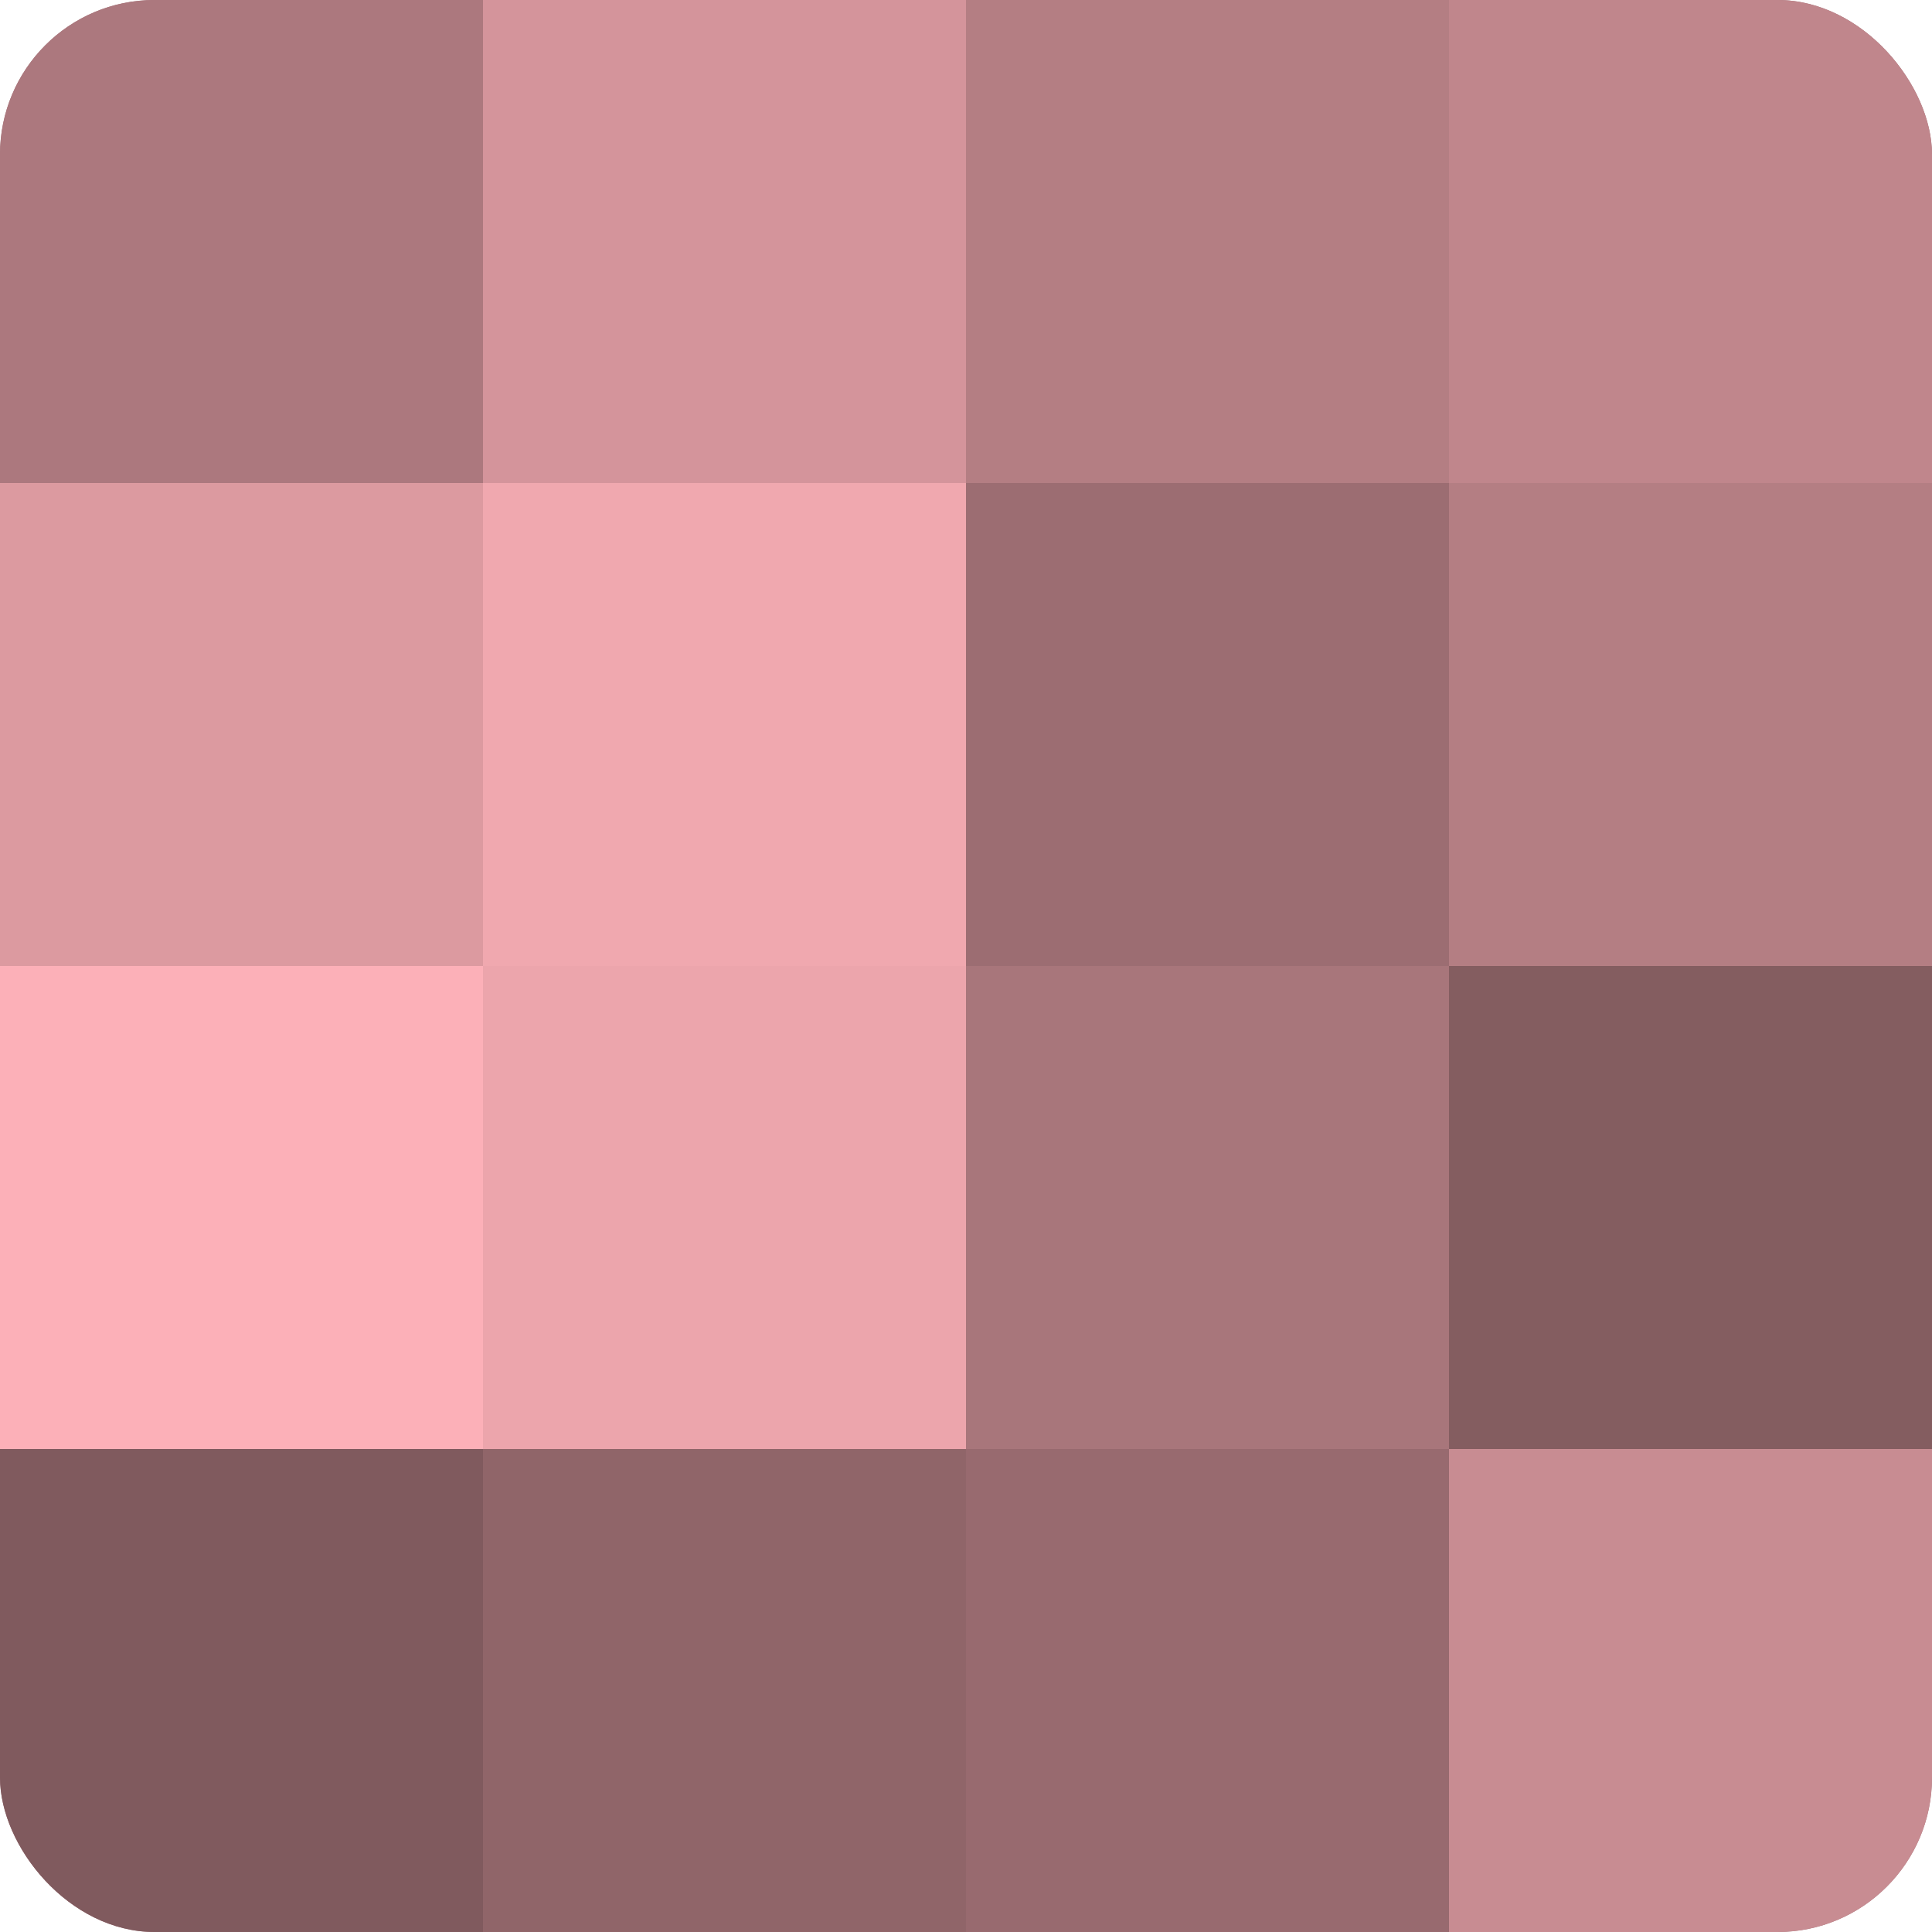
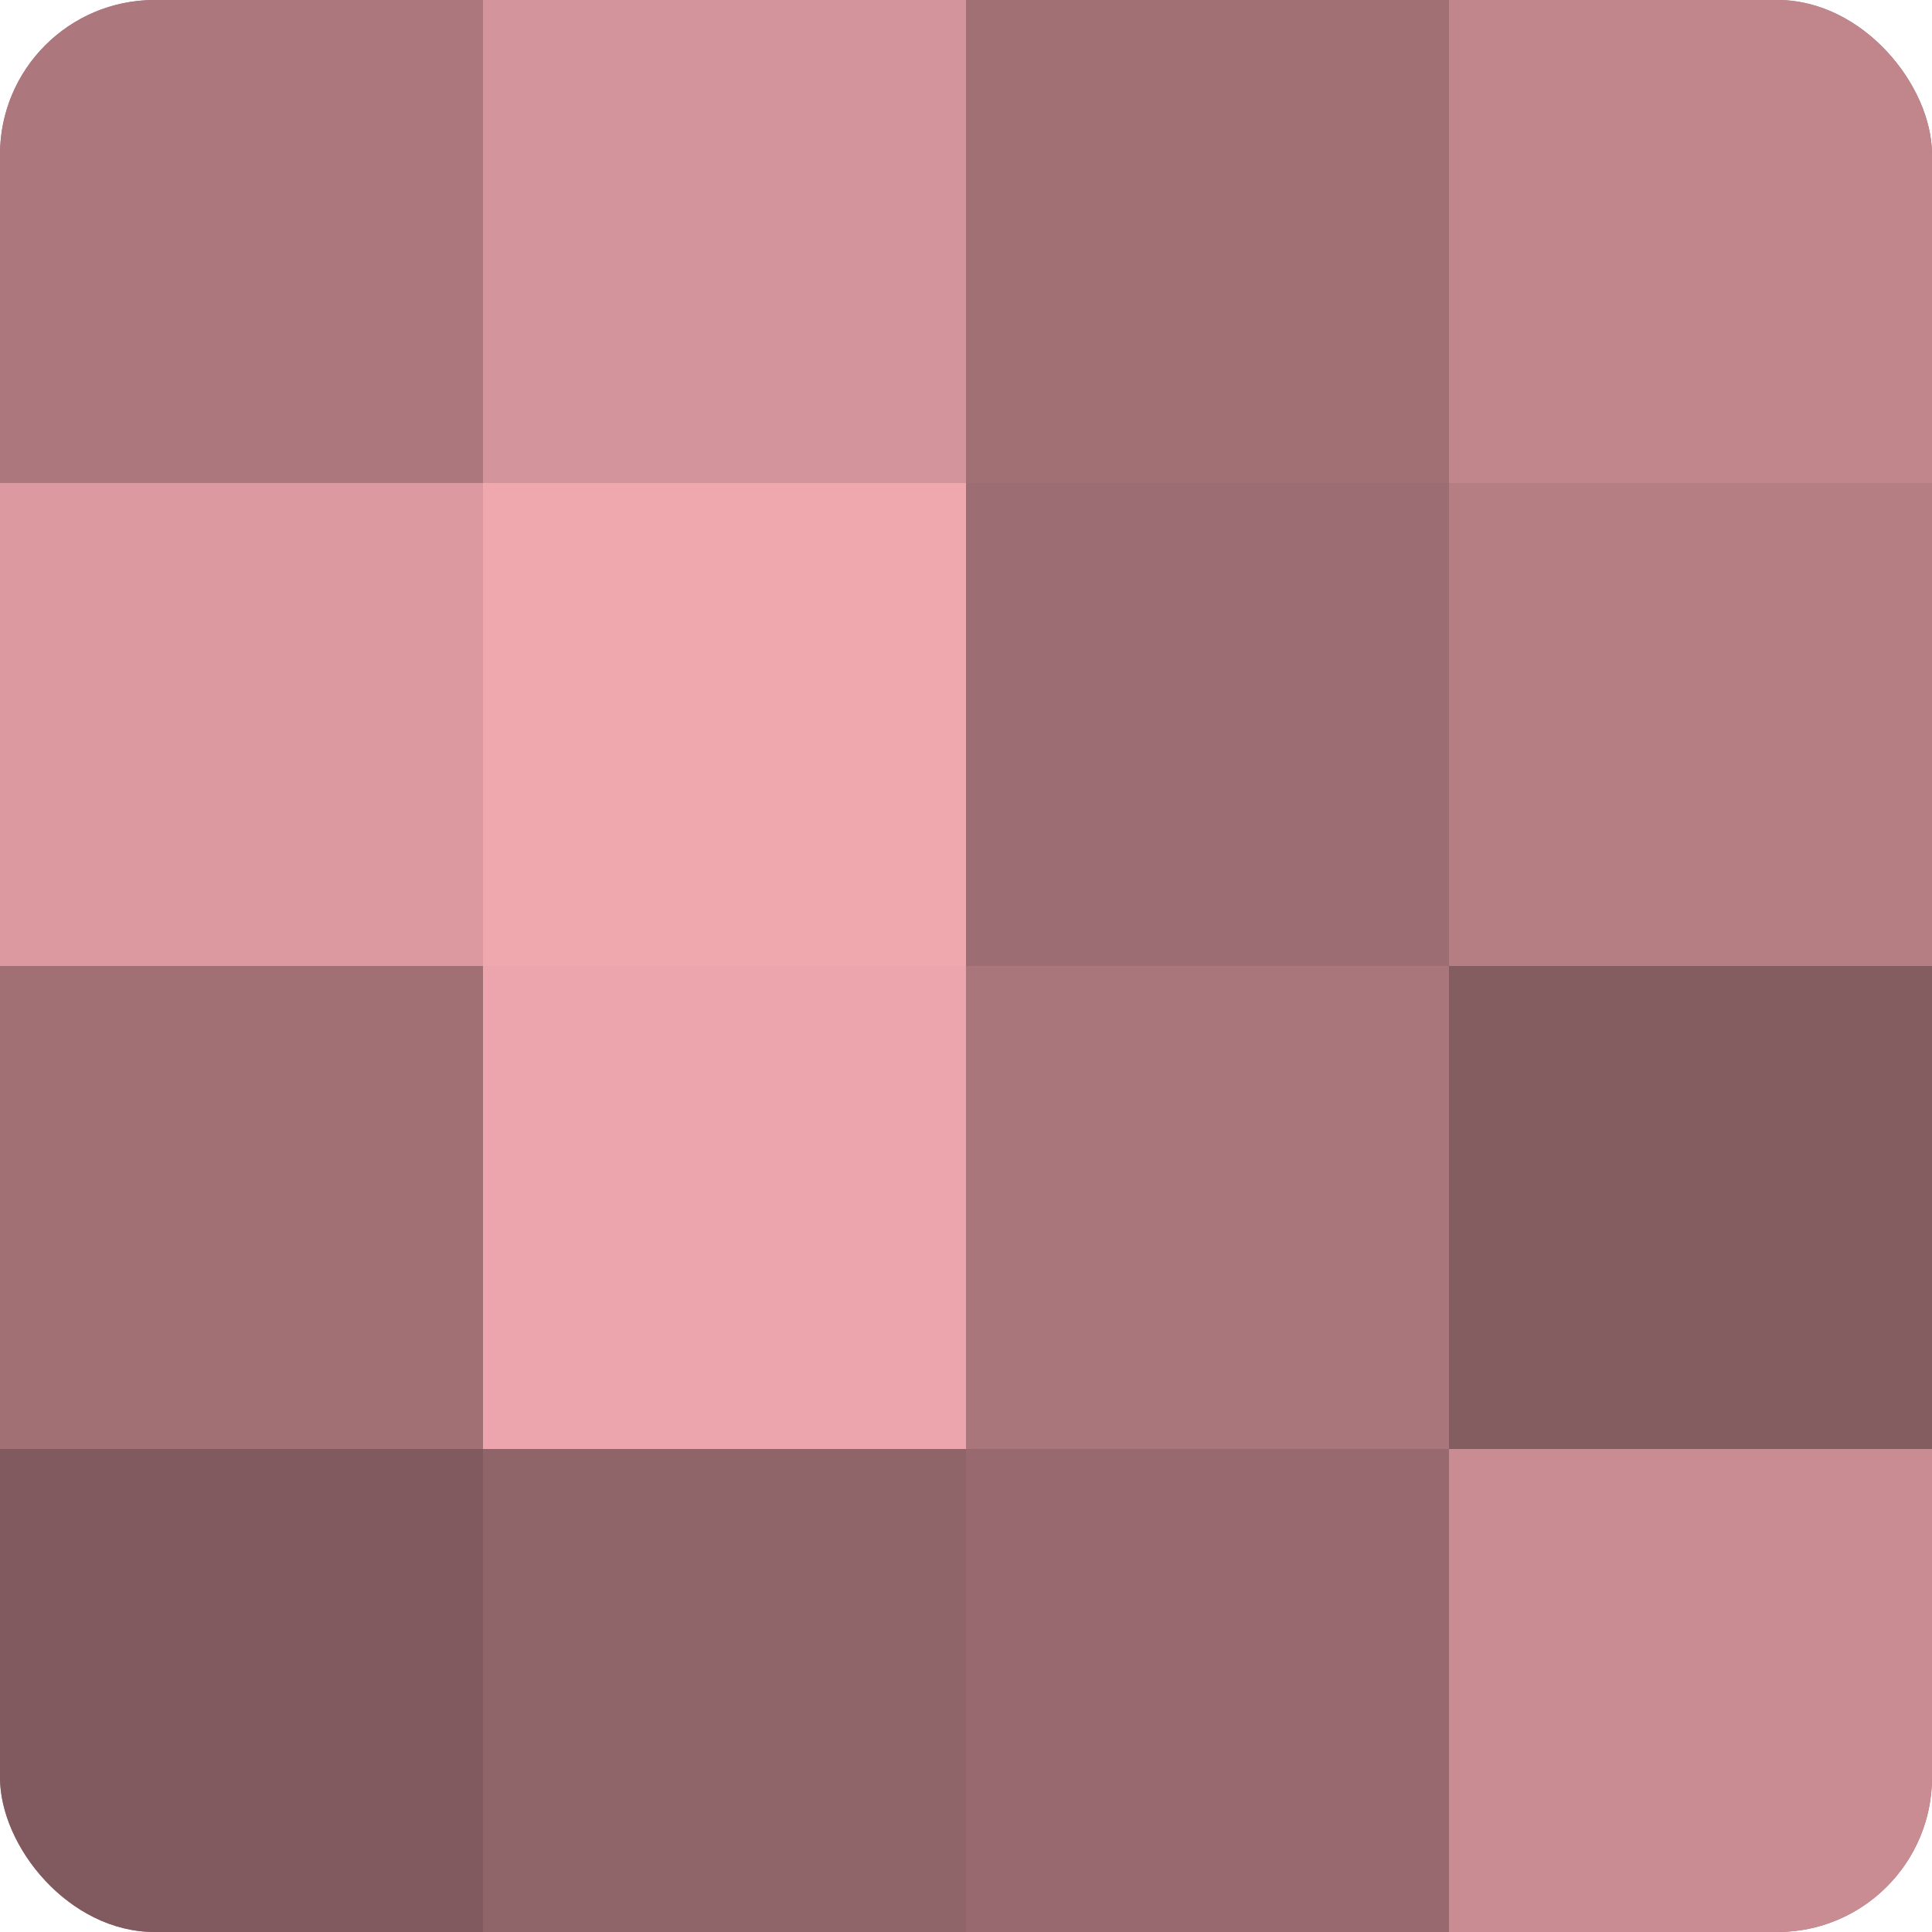
<svg xmlns="http://www.w3.org/2000/svg" width="60" height="60" viewBox="0 0 100 100" preserveAspectRatio="xMidYMid meet">
  <defs>
    <clipPath id="c" width="100" height="100">
      <rect width="100" height="100" rx="8" ry="8" />
    </clipPath>
  </defs>
  <g clip-path="url(#c)">
    <rect width="100" height="100" fill="#a07075" />
    <rect width="25" height="25" fill="#ac787e" />
    <rect y="25" width="25" height="25" fill="#dc9aa0" />
-     <rect y="50" width="25" height="25" fill="#fcb0b8" />
    <rect y="75" width="25" height="25" fill="#805a5e" />
    <rect x="25" width="25" height="25" fill="#d4949b" />
    <rect x="25" y="25" width="25" height="25" fill="#f0a8af" />
    <rect x="25" y="50" width="25" height="25" fill="#eca5ac" />
    <rect x="25" y="75" width="25" height="25" fill="#906569" />
-     <rect x="50" width="25" height="25" fill="#b47e83" />
    <rect x="50" y="25" width="25" height="25" fill="#9c6d72" />
    <rect x="50" y="50" width="25" height="25" fill="#a8767b" />
    <rect x="50" y="75" width="25" height="25" fill="#986a6f" />
    <rect x="75" width="25" height="25" fill="#c0868c" />
    <rect x="75" y="25" width="25" height="25" fill="#b47e83" />
    <rect x="75" y="50" width="25" height="25" fill="#845d60" />
    <rect x="75" y="75" width="25" height="25" fill="#c88c92" />
  </g>
</svg>